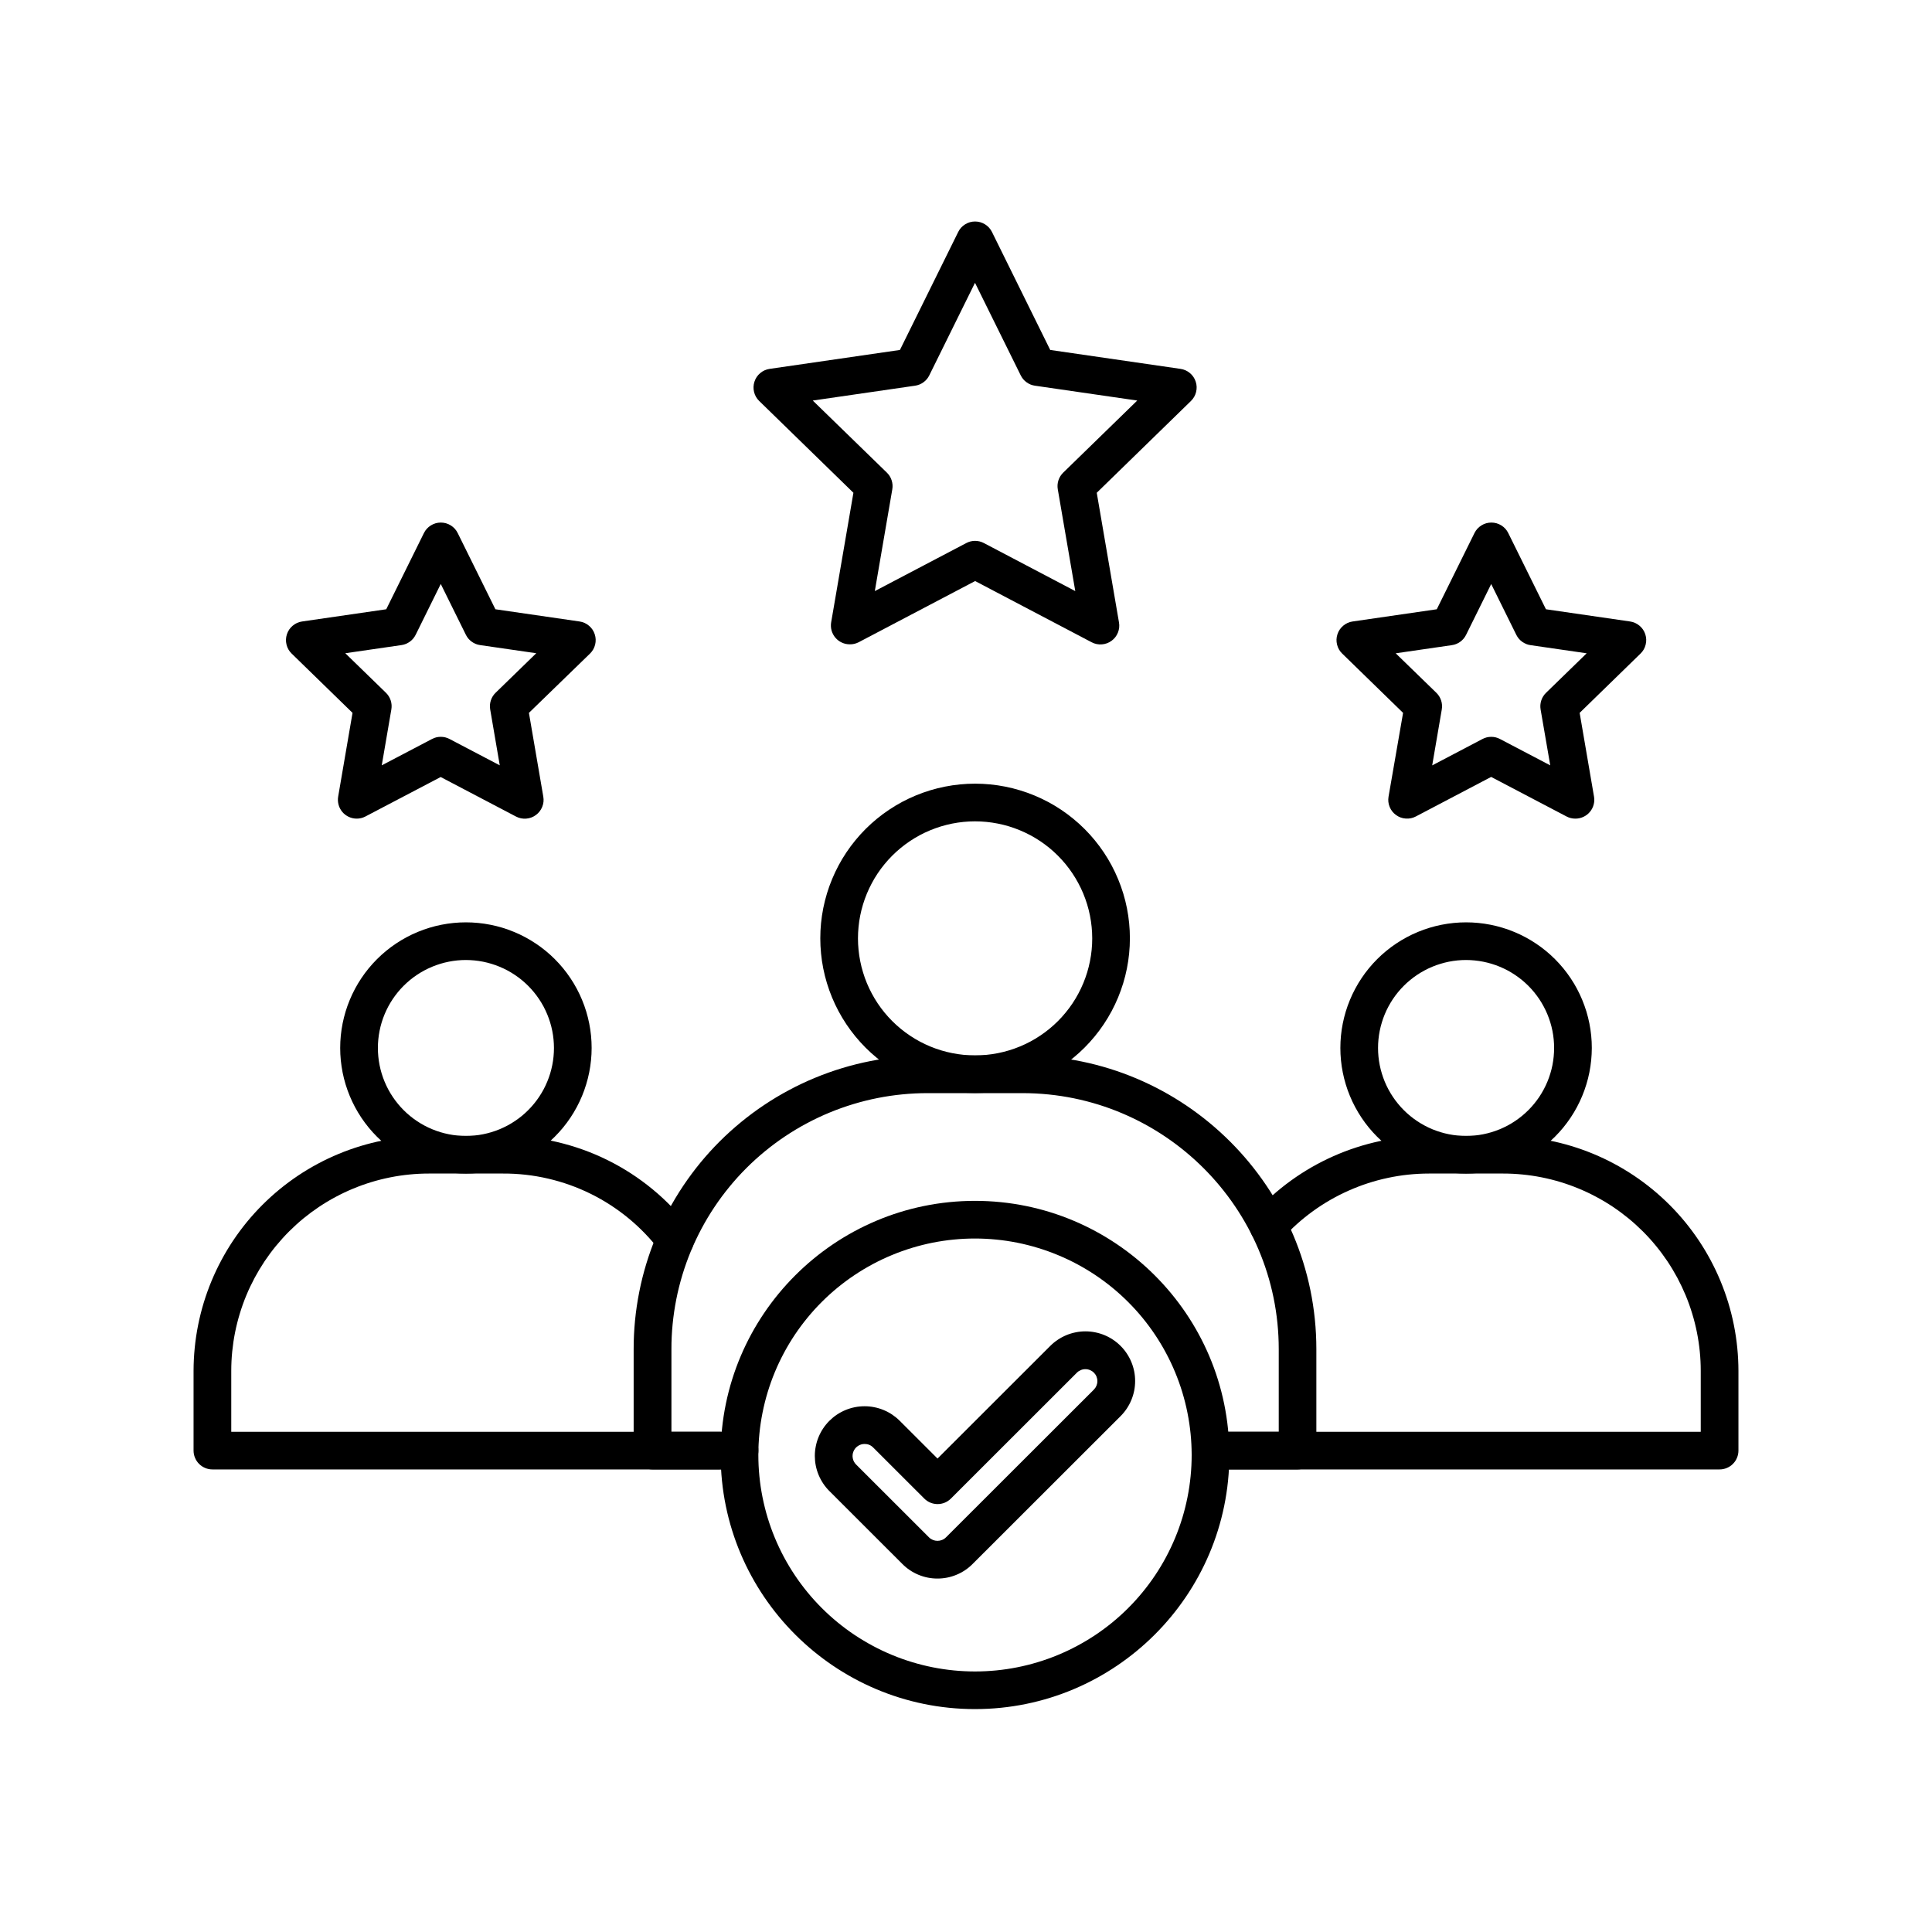
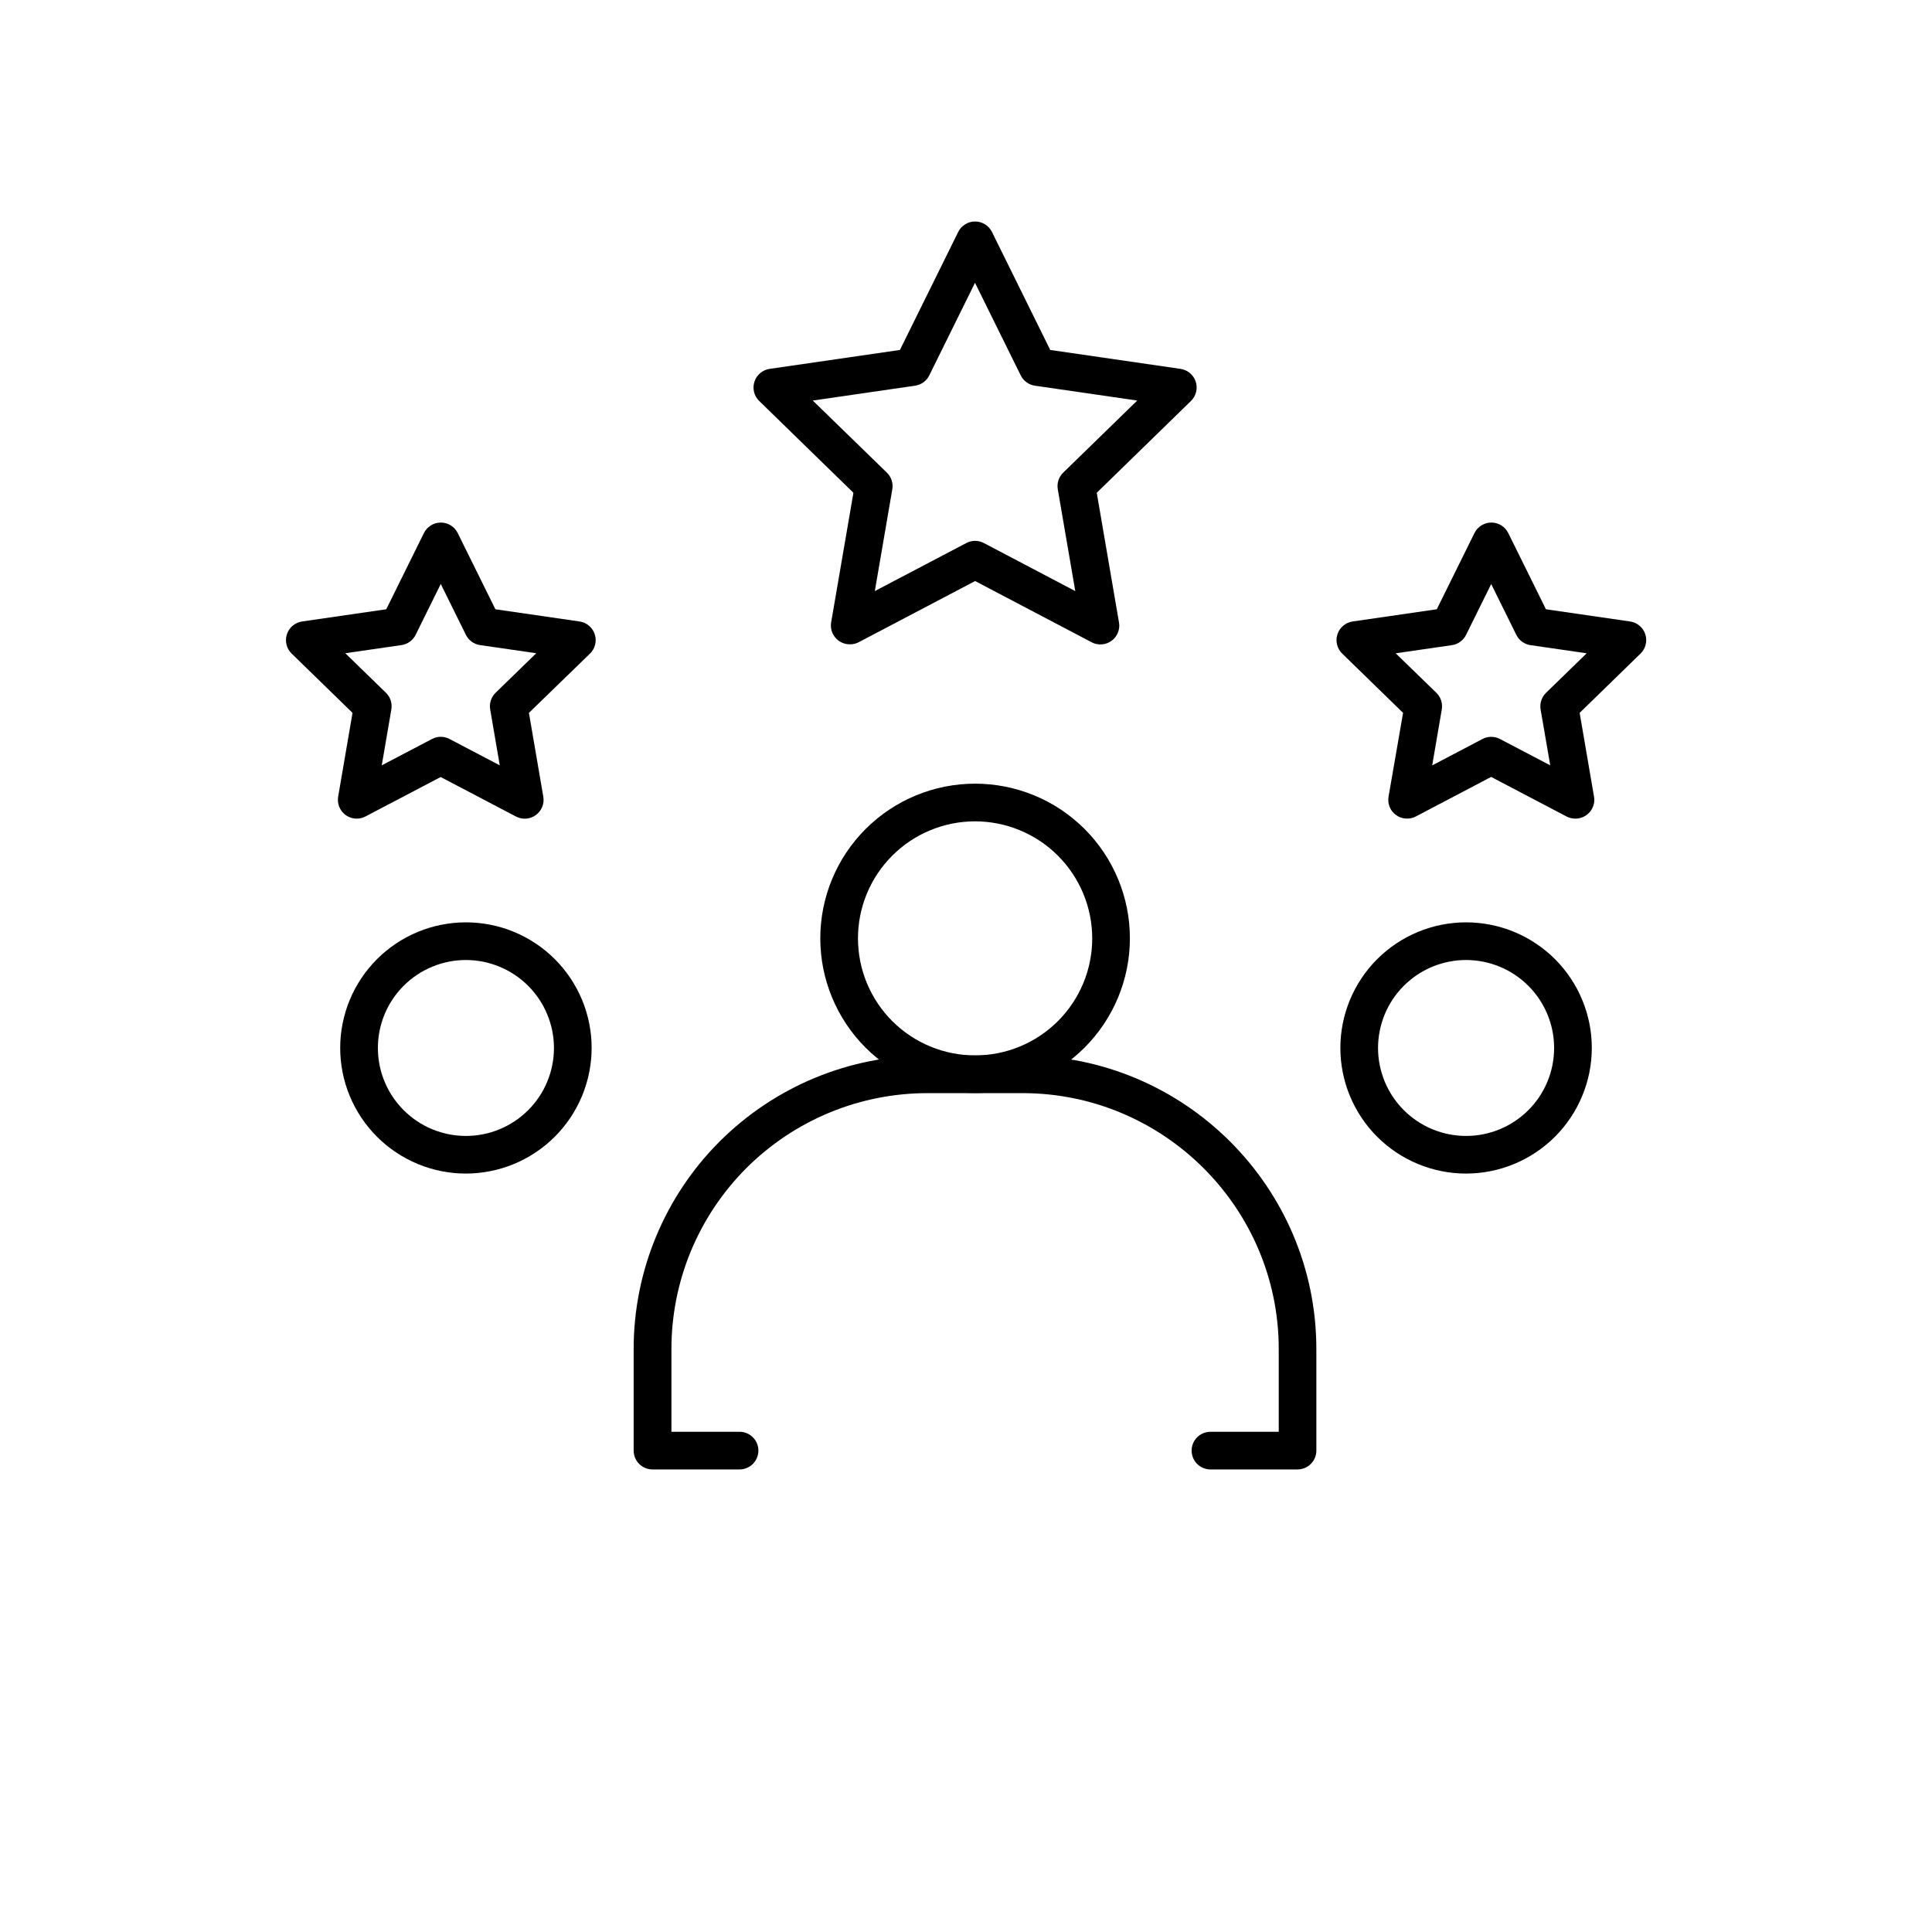
<svg xmlns="http://www.w3.org/2000/svg" width="500" zoomAndPan="magnify" viewBox="0 0 375 375" height="500" preserveAspectRatio="xMidYMid meet">
  <defs>
    <clipPath id="93ff8d59b8">
-       <path d="M 37.5 220 L 144 220 L 144 286 L 37.5 286 Z M 37.5 220 " clip-rule="nonzero" />
+       <path d="M 37.5 220 L 144 220 L 144 286 L 37.5 286 M 37.5 220 " clip-rule="nonzero" />
    </clipPath>
    <clipPath id="00255d4d4c">
      <path d="M 231 220 L 337.5 220 L 337.5 286 L 231 286 Z M 231 220 " clip-rule="nonzero" />
    </clipPath>
    <clipPath id="e7c8ae63cd">
      <path d="M 146 43 L 233 43 L 233 126 L 146 126 Z M 146 43 " clip-rule="nonzero" />
    </clipPath>
    <clipPath id="5a1454e714">
      <path d="M 139 233 L 239 233 L 239 331.75 L 139 331.75 Z M 139 233 " clip-rule="nonzero" />
    </clipPath>
  </defs>
  <g clip-path="url(#93ff8d59b8)">
-     <path fill="#000000" d="M 139.645 285.215 L 41.227 285.215 C 40.742 285.215 40.277 285.121 39.828 284.934 C 39.383 284.75 38.984 284.484 38.645 284.145 C 38.301 283.801 38.035 283.406 37.852 282.957 C 37.664 282.512 37.57 282.043 37.57 281.559 L 37.57 266.074 C 37.574 264.582 37.648 263.094 37.797 261.605 C 37.945 260.121 38.164 258.648 38.457 257.184 C 38.75 255.719 39.113 254.273 39.547 252.844 C 39.984 251.418 40.488 250.012 41.059 248.633 C 41.633 247.254 42.27 245.906 42.977 244.59 C 43.68 243.273 44.449 241.996 45.277 240.754 C 46.109 239.512 47 238.316 47.945 237.16 C 48.895 236.008 49.898 234.902 50.953 233.848 C 52.012 232.793 53.117 231.789 54.27 230.844 C 55.426 229.895 56.625 229.008 57.867 228.176 C 59.109 227.348 60.387 226.582 61.707 225.875 C 63.023 225.172 64.371 224.535 65.75 223.961 C 67.133 223.391 68.535 222.887 69.965 222.453 C 71.395 222.02 72.844 221.656 74.309 221.363 C 75.773 221.07 77.25 220.848 78.738 220.703 C 80.223 220.555 81.715 220.48 83.207 220.477 L 97.664 220.477 C 99.414 220.473 101.16 220.566 102.898 220.762 C 104.637 220.957 106.359 221.254 108.066 221.648 C 109.77 222.047 111.449 222.539 113.098 223.129 C 114.746 223.719 116.352 224.398 117.922 225.176 C 119.492 225.953 121.008 226.816 122.477 227.766 C 123.945 228.719 125.355 229.754 126.703 230.867 C 128.055 231.98 129.332 233.172 130.543 234.434 C 131.754 235.699 132.891 237.027 133.945 238.422 C 134.242 238.805 134.453 239.234 134.578 239.703 C 134.703 240.168 134.73 240.645 134.668 241.125 C 134.602 241.605 134.449 242.055 134.207 242.477 C 133.961 242.895 133.648 243.254 133.262 243.547 C 132.875 243.84 132.449 244.051 131.98 244.176 C 131.512 244.301 131.035 244.328 130.555 244.266 C 130.074 244.199 129.621 244.043 129.203 243.801 C 128.781 243.559 128.426 243.242 128.133 242.855 C 126.352 240.508 124.324 238.391 122.051 236.512 C 119.777 234.633 117.32 233.039 114.676 231.73 C 112.031 230.426 109.273 229.438 106.398 228.77 C 103.527 228.102 100.613 227.773 97.664 227.785 L 83.207 227.785 C 81.953 227.785 80.703 227.848 79.453 227.973 C 78.203 228.098 76.965 228.281 75.734 228.527 C 74.504 228.773 73.289 229.078 72.09 229.441 C 70.887 229.809 69.707 230.23 68.551 230.711 C 67.391 231.191 66.258 231.727 65.152 232.32 C 64.047 232.91 62.969 233.555 61.926 234.25 C 60.883 234.949 59.879 235.695 58.906 236.488 C 57.938 237.285 57.012 238.125 56.121 239.012 C 55.234 239.898 54.395 240.828 53.598 241.797 C 52.801 242.766 52.055 243.77 51.355 244.812 C 50.66 245.855 50.016 246.93 49.422 248.035 C 48.832 249.141 48.293 250.27 47.812 251.43 C 47.332 252.586 46.91 253.766 46.547 254.965 C 46.18 256.164 45.875 257.379 45.629 258.609 C 45.383 259.836 45.199 261.074 45.074 262.324 C 44.949 263.57 44.887 264.82 44.887 266.074 L 44.887 277.906 L 139.645 277.906 C 140.129 277.906 140.594 278 141.043 278.184 C 141.492 278.371 141.887 278.633 142.23 278.977 C 142.57 279.32 142.836 279.715 143.023 280.16 C 143.207 280.609 143.301 281.074 143.301 281.559 C 143.301 282.043 143.207 282.512 143.023 282.957 C 142.836 283.406 142.57 283.801 142.23 284.145 C 141.887 284.484 141.492 284.75 141.043 284.934 C 140.594 285.121 140.129 285.215 139.645 285.215 Z M 139.645 285.215 " fill-opacity="1" fill-rule="nonzero" />
-   </g>
+     </g>
  <path fill="#000000" d="M 90.438 227.789 C 89.637 227.789 88.84 227.75 88.047 227.672 C 87.25 227.594 86.461 227.477 85.676 227.32 C 84.895 227.164 84.117 226.973 83.355 226.738 C 82.59 226.508 81.836 226.238 81.098 225.934 C 80.359 225.629 79.641 225.289 78.934 224.91 C 78.23 224.535 77.543 224.125 76.879 223.68 C 76.215 223.238 75.574 222.762 74.957 222.258 C 74.34 221.75 73.746 221.215 73.184 220.648 C 72.617 220.086 72.082 219.492 71.574 218.875 C 71.066 218.258 70.59 217.617 70.145 216.953 C 69.703 216.293 69.293 215.605 68.914 214.902 C 68.539 214.199 68.195 213.477 67.891 212.738 C 67.586 212.004 67.316 211.25 67.082 210.488 C 66.852 209.723 66.656 208.949 66.5 208.168 C 66.348 207.383 66.23 206.594 66.148 205.801 C 66.07 205.004 66.031 204.207 66.031 203.41 C 66.031 202.609 66.07 201.816 66.148 201.02 C 66.227 200.227 66.344 199.438 66.5 198.652 C 66.656 197.871 66.852 197.098 67.082 196.332 C 67.312 195.566 67.582 194.816 67.891 194.078 C 68.195 193.34 68.535 192.621 68.914 191.914 C 69.289 191.211 69.699 190.527 70.145 189.863 C 70.586 189.199 71.062 188.559 71.57 187.941 C 72.078 187.324 72.613 186.734 73.18 186.168 C 73.742 185.605 74.336 185.066 74.953 184.562 C 75.57 184.055 76.211 183.578 76.875 183.137 C 77.539 182.691 78.227 182.281 78.93 181.906 C 79.633 181.531 80.355 181.188 81.094 180.883 C 81.832 180.578 82.586 180.309 83.348 180.078 C 84.113 179.844 84.887 179.652 85.672 179.496 C 86.457 179.34 87.246 179.223 88.043 179.145 C 88.836 179.066 89.633 179.027 90.434 179.027 C 91.23 179.027 92.031 179.066 92.824 179.145 C 93.621 179.223 94.41 179.34 95.195 179.496 C 95.977 179.648 96.75 179.844 97.516 180.074 C 98.281 180.309 99.031 180.578 99.77 180.883 C 100.512 181.188 101.23 181.527 101.938 181.906 C 102.641 182.281 103.324 182.691 103.992 183.137 C 104.656 183.578 105.297 184.055 105.914 184.559 C 106.531 185.066 107.125 185.602 107.688 186.168 C 108.254 186.73 108.789 187.324 109.297 187.941 C 109.805 188.559 110.277 189.199 110.723 189.863 C 111.168 190.527 111.578 191.211 111.953 191.914 C 112.332 192.617 112.672 193.34 112.977 194.078 C 113.285 194.816 113.555 195.566 113.785 196.328 C 114.016 197.094 114.211 197.867 114.367 198.652 C 114.523 199.434 114.641 200.223 114.719 201.016 C 114.797 201.812 114.836 202.609 114.836 203.406 C 114.836 204.207 114.797 205 114.715 205.797 C 114.637 206.59 114.52 207.379 114.363 208.16 C 114.207 208.945 114.012 209.719 113.777 210.48 C 113.547 211.246 113.277 211.996 112.973 212.73 C 112.664 213.469 112.324 214.191 111.945 214.895 C 111.57 215.598 111.16 216.281 110.715 216.945 C 110.27 217.609 109.797 218.25 109.289 218.867 C 108.781 219.48 108.246 220.074 107.68 220.637 C 107.117 221.203 106.527 221.738 105.91 222.242 C 105.289 222.75 104.648 223.227 103.984 223.668 C 103.32 224.113 102.637 224.523 101.934 224.898 C 101.23 225.277 100.508 225.617 99.77 225.922 C 99.031 226.23 98.281 226.5 97.516 226.73 C 96.754 226.965 95.98 227.156 95.195 227.312 C 94.414 227.473 93.625 227.59 92.828 227.668 C 92.035 227.746 91.238 227.789 90.438 227.789 Z M 90.438 186.336 C 89.879 186.336 89.32 186.363 88.762 186.418 C 88.207 186.473 87.652 186.555 87.105 186.664 C 86.555 186.773 86.012 186.91 85.477 187.07 C 84.941 187.234 84.414 187.422 83.898 187.637 C 83.379 187.852 82.875 188.09 82.383 188.352 C 81.887 188.617 81.406 188.902 80.941 189.215 C 80.477 189.523 80.027 189.855 79.594 190.211 C 79.164 190.566 78.75 190.941 78.352 191.336 C 77.957 191.73 77.582 192.145 77.227 192.578 C 76.871 193.012 76.539 193.457 76.227 193.922 C 75.918 194.387 75.629 194.867 75.363 195.359 C 75.102 195.855 74.863 196.359 74.648 196.875 C 74.434 197.391 74.246 197.918 74.082 198.453 C 73.918 198.988 73.785 199.531 73.676 200.078 C 73.566 200.629 73.484 201.18 73.43 201.734 C 73.375 202.293 73.348 202.852 73.348 203.41 C 73.348 203.969 73.375 204.527 73.43 205.082 C 73.484 205.641 73.566 206.191 73.676 206.742 C 73.785 207.289 73.918 207.832 74.082 208.367 C 74.242 208.902 74.434 209.426 74.648 209.945 C 74.859 210.461 75.102 210.965 75.363 211.461 C 75.629 211.953 75.914 212.43 76.227 212.895 C 76.535 213.359 76.871 213.809 77.227 214.242 C 77.578 214.676 77.957 215.09 78.352 215.484 C 78.746 215.879 79.16 216.254 79.594 216.609 C 80.027 216.965 80.477 217.297 80.941 217.605 C 81.406 217.918 81.887 218.207 82.379 218.469 C 82.871 218.73 83.379 218.973 83.895 219.184 C 84.414 219.398 84.938 219.586 85.473 219.75 C 86.012 219.91 86.551 220.047 87.102 220.156 C 87.648 220.266 88.203 220.348 88.762 220.402 C 89.316 220.457 89.875 220.484 90.434 220.484 C 90.996 220.484 91.555 220.457 92.109 220.402 C 92.668 220.348 93.219 220.266 93.77 220.156 C 94.316 220.047 94.859 219.91 95.395 219.75 C 95.934 219.586 96.457 219.398 96.977 219.184 C 97.492 218.969 97.996 218.73 98.492 218.469 C 98.984 218.203 99.465 217.918 99.93 217.605 C 100.395 217.297 100.844 216.961 101.277 216.609 C 101.711 216.254 102.125 215.879 102.52 215.48 C 102.914 215.086 103.289 214.672 103.645 214.242 C 104 213.809 104.332 213.359 104.645 212.895 C 104.953 212.43 105.242 211.949 105.508 211.457 C 105.77 210.965 106.008 210.457 106.223 209.941 C 106.438 209.426 106.625 208.898 106.789 208.363 C 106.949 207.828 107.086 207.285 107.195 206.738 C 107.305 206.191 107.387 205.637 107.441 205.082 C 107.496 204.523 107.523 203.965 107.523 203.406 C 107.523 202.848 107.492 202.289 107.438 201.734 C 107.383 201.18 107.301 200.625 107.191 200.078 C 107.082 199.531 106.945 198.988 106.781 198.453 C 106.617 197.922 106.43 197.395 106.215 196.879 C 106 196.363 105.762 195.859 105.5 195.363 C 105.234 194.871 104.945 194.395 104.637 193.93 C 104.324 193.465 103.992 193.016 103.637 192.586 C 103.281 192.152 102.906 191.738 102.512 191.344 C 102.117 190.949 101.703 190.574 101.27 190.219 C 100.84 189.863 100.391 189.531 99.926 189.223 C 99.461 188.91 98.98 188.625 98.488 188.359 C 97.992 188.098 97.488 187.855 96.973 187.645 C 96.457 187.43 95.93 187.238 95.395 187.078 C 94.859 186.914 94.316 186.777 93.77 186.668 C 93.223 186.559 92.668 186.477 92.113 186.422 C 91.555 186.367 90.996 186.34 90.438 186.336 Z M 90.438 186.336 " fill-opacity="1" fill-rule="nonzero" />
  <path fill="#000000" d="M 251.859 285.215 L 234.949 285.215 C 234.465 285.215 234 285.121 233.551 284.934 C 233.102 284.75 232.707 284.484 232.363 284.145 C 232.023 283.801 231.758 283.406 231.57 282.957 C 231.387 282.512 231.293 282.043 231.293 281.559 C 231.293 281.074 231.387 280.609 231.57 280.16 C 231.758 279.715 232.023 279.32 232.363 278.977 C 232.707 278.633 233.102 278.371 233.551 278.184 C 234 278 234.465 277.906 234.949 277.906 L 248.203 277.906 L 248.203 261.867 C 248.203 234.465 225.895 212.176 198.453 212.176 L 180.055 212.176 C 178.426 212.176 176.801 212.254 175.18 212.414 C 173.559 212.57 171.949 212.809 170.352 213.125 C 168.754 213.441 167.172 213.836 165.613 214.309 C 164.055 214.781 162.523 215.328 161.02 215.949 C 159.512 216.57 158.043 217.266 156.605 218.035 C 155.168 218.801 153.773 219.637 152.418 220.539 C 151.062 221.445 149.754 222.414 148.496 223.445 C 147.238 224.477 146.031 225.57 144.879 226.719 C 143.727 227.871 142.633 229.074 141.602 230.336 C 140.566 231.594 139.598 232.898 138.695 234.254 C 137.789 235.605 136.953 237 136.184 238.438 C 135.418 239.871 134.723 241.34 134.098 242.844 C 133.477 244.348 132.93 245.879 132.457 247.438 C 131.984 248.996 131.59 250.574 131.273 252.168 C 130.957 253.766 130.719 255.375 130.559 256.996 C 130.398 258.613 130.32 260.238 130.324 261.867 L 130.324 277.906 L 143.547 277.906 C 144.031 277.906 144.496 278 144.945 278.184 C 145.395 278.371 145.789 278.633 146.133 278.977 C 146.473 279.32 146.738 279.715 146.922 280.16 C 147.109 280.609 147.203 281.074 147.203 281.559 C 147.203 282.043 147.109 282.512 146.922 282.957 C 146.738 283.406 146.473 283.801 146.133 284.145 C 145.789 284.484 145.395 284.75 144.945 284.934 C 144.496 285.121 144.031 285.215 143.547 285.215 L 126.648 285.215 C 126.164 285.215 125.695 285.121 125.246 284.934 C 124.801 284.75 124.406 284.484 124.062 284.145 C 123.719 283.801 123.453 283.406 123.27 282.957 C 123.082 282.512 122.992 282.043 122.992 281.559 L 122.992 261.867 C 122.988 260 123.082 258.137 123.262 256.277 C 123.445 254.418 123.719 252.574 124.082 250.742 C 124.445 248.91 124.898 247.102 125.441 245.312 C 125.984 243.527 126.613 241.77 127.328 240.047 C 128.043 238.32 128.84 236.633 129.719 234.988 C 130.602 233.34 131.562 231.738 132.598 230.188 C 133.637 228.637 134.75 227.137 135.934 225.691 C 137.121 224.25 138.375 222.867 139.695 221.547 C 141.02 220.227 142.402 218.977 143.848 217.793 C 145.293 216.605 146.793 215.496 148.348 214.461 C 149.898 213.422 151.5 212.465 153.152 211.586 C 154.801 210.703 156.488 209.906 158.215 209.195 C 159.941 208.48 161.699 207.852 163.488 207.312 C 165.277 206.77 167.086 206.32 168.922 205.957 C 170.754 205.594 172.602 205.32 174.461 205.141 C 176.32 204.957 178.188 204.867 180.055 204.867 L 198.441 204.867 C 229.906 204.867 255.504 230.445 255.504 261.867 L 255.504 281.559 C 255.504 282.043 255.414 282.508 255.227 282.957 C 255.043 283.402 254.781 283.797 254.438 284.141 C 254.098 284.48 253.703 284.746 253.254 284.934 C 252.809 285.117 252.344 285.211 251.859 285.215 Z M 251.859 285.215 " fill-opacity="1" fill-rule="nonzero" />
  <path fill="#000000" d="M 189.246 212.152 C 188.266 212.152 187.281 212.105 186.305 212.008 C 185.324 211.91 184.352 211.766 183.387 211.574 C 182.422 211.383 181.469 211.141 180.527 210.855 C 179.586 210.57 178.66 210.238 177.75 209.863 C 176.844 209.484 175.953 209.066 175.086 208.602 C 174.219 208.137 173.375 207.633 172.559 207.086 C 171.742 206.539 170.953 205.953 170.191 205.328 C 169.43 204.707 168.703 204.047 168.008 203.352 C 167.312 202.652 166.652 201.926 166.027 201.164 C 165.406 200.406 164.82 199.617 164.273 198.797 C 163.727 197.98 163.223 197.137 162.758 196.27 C 162.297 195.402 161.875 194.516 161.5 193.609 C 161.125 192.699 160.793 191.773 160.508 190.832 C 160.223 189.891 159.984 188.941 159.793 187.977 C 159.602 187.012 159.457 186.039 159.363 185.062 C 159.266 184.082 159.219 183.102 159.219 182.117 C 159.219 181.137 159.266 180.156 159.363 179.176 C 159.461 178.199 159.605 177.227 159.797 176.262 C 159.992 175.297 160.23 174.348 160.516 173.406 C 160.801 172.465 161.133 171.539 161.512 170.633 C 161.887 169.723 162.309 168.836 162.773 167.969 C 163.234 167.102 163.742 166.262 164.289 165.441 C 164.836 164.625 165.422 163.836 166.047 163.078 C 166.672 162.316 167.332 161.59 168.027 160.895 C 168.723 160.199 169.453 159.543 170.211 158.918 C 170.973 158.293 171.762 157.711 172.582 157.164 C 173.398 156.617 174.242 156.113 175.109 155.648 C 175.98 155.188 176.867 154.766 177.777 154.391 C 178.688 154.016 179.609 153.684 180.555 153.398 C 181.496 153.113 182.449 152.875 183.414 152.684 C 184.379 152.492 185.352 152.348 186.328 152.254 C 187.309 152.156 188.289 152.109 189.273 152.109 C 190.258 152.109 191.242 152.16 192.219 152.254 C 193.199 152.352 194.172 152.496 195.137 152.688 C 196.102 152.879 197.055 153.117 197.996 153.406 C 198.938 153.691 199.863 154.02 200.773 154.398 C 201.68 154.773 202.57 155.195 203.438 155.656 C 204.305 156.121 205.148 156.625 205.965 157.172 C 206.785 157.719 207.574 158.305 208.332 158.93 C 209.094 159.551 209.82 160.211 210.516 160.906 C 211.215 161.602 211.875 162.332 212.496 163.09 C 213.121 163.852 213.707 164.641 214.254 165.457 C 214.801 166.273 215.305 167.117 215.77 167.984 C 216.23 168.852 216.652 169.738 217.027 170.648 C 217.406 171.555 217.734 172.48 218.023 173.422 C 218.309 174.363 218.547 175.316 218.738 176.277 C 218.93 177.242 219.074 178.215 219.168 179.191 C 219.266 180.172 219.312 181.152 219.312 182.137 C 219.312 183.117 219.262 184.102 219.164 185.078 C 219.07 186.059 218.922 187.027 218.73 187.992 C 218.539 188.957 218.297 189.91 218.012 190.848 C 217.723 191.789 217.391 192.715 217.016 193.621 C 216.637 194.531 216.219 195.418 215.754 196.285 C 215.289 197.152 214.781 197.992 214.234 198.812 C 213.688 199.629 213.102 200.418 212.477 201.176 C 211.852 201.938 211.191 202.664 210.496 203.359 C 209.801 204.055 209.07 204.715 208.309 205.336 C 207.551 205.961 206.762 206.547 205.941 207.09 C 205.125 207.637 204.281 208.141 203.41 208.605 C 202.543 209.07 201.656 209.488 200.746 209.867 C 199.836 210.242 198.91 210.574 197.969 210.859 C 197.027 211.145 196.074 211.383 195.109 211.574 C 194.145 211.766 193.172 211.91 192.191 212.008 C 191.215 212.105 190.23 212.152 189.246 212.152 Z M 189.246 159.422 C 188.504 159.422 187.762 159.457 187.02 159.531 C 186.277 159.605 185.543 159.715 184.812 159.859 C 184.082 160.008 183.363 160.188 182.652 160.402 C 181.938 160.621 181.238 160.871 180.551 161.156 C 179.863 161.441 179.191 161.758 178.535 162.109 C 177.879 162.461 177.242 162.844 176.621 163.258 C 176.004 163.672 175.406 164.113 174.832 164.586 C 174.258 165.059 173.707 165.559 173.18 166.086 C 172.652 166.609 172.156 167.16 171.684 167.738 C 171.211 168.312 170.77 168.91 170.355 169.527 C 169.941 170.148 169.559 170.785 169.211 171.441 C 168.859 172.098 168.543 172.77 168.258 173.457 C 167.973 174.145 167.723 174.844 167.508 175.555 C 167.293 176.266 167.109 176.988 166.965 177.719 C 166.82 178.445 166.711 179.18 166.641 179.922 C 166.566 180.66 166.531 181.402 166.531 182.148 C 166.531 182.891 166.57 183.633 166.645 184.375 C 166.715 185.113 166.824 185.848 166.973 186.578 C 167.117 187.309 167.297 188.027 167.516 188.738 C 167.73 189.453 167.98 190.152 168.266 190.84 C 168.551 191.523 168.871 192.195 169.223 192.852 C 169.574 193.508 169.953 194.145 170.367 194.762 C 170.781 195.383 171.227 195.977 171.699 196.555 C 172.172 197.129 172.672 197.68 173.195 198.203 C 173.723 198.73 174.273 199.227 174.852 199.699 C 175.426 200.172 176.023 200.613 176.645 201.027 C 177.262 201.441 177.898 201.82 178.555 202.172 C 179.215 202.523 179.887 202.84 180.574 203.125 C 181.262 203.41 181.961 203.66 182.672 203.875 C 183.387 204.09 184.109 204.27 184.836 204.414 C 185.566 204.559 186.305 204.668 187.043 204.742 C 187.785 204.816 188.527 204.852 189.273 204.852 C 190.016 204.852 190.758 204.812 191.5 204.742 C 192.242 204.668 192.977 204.559 193.707 204.414 C 194.438 204.27 195.156 204.086 195.871 203.871 C 196.582 203.656 197.281 203.406 197.969 203.121 C 198.66 202.836 199.332 202.516 199.988 202.168 C 200.645 201.816 201.281 201.434 201.898 201.02 C 202.52 200.605 203.117 200.164 203.691 199.691 C 204.266 199.219 204.816 198.723 205.344 198.195 C 205.871 197.668 206.371 197.117 206.84 196.543 C 207.312 195.969 207.758 195.371 208.172 194.754 C 208.582 194.137 208.965 193.496 209.316 192.84 C 209.668 192.188 209.984 191.516 210.27 190.828 C 210.555 190.141 210.805 189.441 211.023 188.727 C 211.238 188.016 211.418 187.297 211.562 186.566 C 211.711 185.836 211.816 185.102 211.891 184.363 C 211.965 183.621 212 182.879 212 182.137 C 212 181.391 211.961 180.648 211.887 179.91 C 211.816 179.168 211.703 178.434 211.559 177.703 C 211.414 176.973 211.23 176.254 211.016 175.543 C 210.797 174.828 210.547 174.129 210.262 173.441 C 209.977 172.754 209.656 172.082 209.305 171.43 C 208.953 170.773 208.57 170.133 208.156 169.516 C 207.742 168.898 207.301 168.301 206.828 167.727 C 206.355 167.152 205.855 166.602 205.328 166.074 C 204.801 165.551 204.25 165.051 203.676 164.578 C 203.098 164.105 202.5 163.664 201.883 163.25 C 201.262 162.836 200.625 162.457 199.969 162.105 C 199.309 161.754 198.637 161.438 197.949 161.152 C 197.262 160.867 196.562 160.617 195.848 160.398 C 195.137 160.184 194.414 160.004 193.684 159.859 C 192.953 159.715 192.219 159.605 191.477 159.531 C 190.734 159.457 189.992 159.422 189.246 159.422 Z M 189.246 159.422 " fill-opacity="1" fill-rule="nonzero" />
  <g clip-path="url(#00255d4d4c)">
-     <path fill="#000000" d="M 333.773 285.215 L 235.355 285.215 C 234.871 285.215 234.406 285.121 233.957 284.934 C 233.508 284.75 233.113 284.484 232.77 284.145 C 232.43 283.801 232.164 283.406 231.977 282.957 C 231.793 282.512 231.699 282.043 231.699 281.559 C 231.699 281.074 231.793 280.609 231.977 280.16 C 232.164 279.715 232.43 279.32 232.77 278.977 C 233.113 278.633 233.508 278.371 233.957 278.184 C 234.406 278 234.871 277.906 235.355 277.906 L 330.113 277.906 L 330.113 266.074 C 330.113 264.82 330.051 263.57 329.926 262.324 C 329.801 261.074 329.617 259.836 329.371 258.609 C 329.125 257.379 328.82 256.164 328.453 254.965 C 328.09 253.766 327.668 252.586 327.188 251.43 C 326.703 250.27 326.168 249.141 325.578 248.035 C 324.984 246.93 324.34 245.855 323.645 244.812 C 322.945 243.77 322.199 242.766 321.402 241.797 C 320.605 240.828 319.766 239.898 318.879 239.012 C 317.988 238.125 317.062 237.285 316.09 236.488 C 315.121 235.695 314.117 234.949 313.074 234.25 C 312.031 233.555 310.953 232.91 309.848 232.32 C 308.742 231.727 307.609 231.191 306.449 230.711 C 305.293 230.23 304.113 229.809 302.91 229.441 C 301.711 229.078 300.496 228.773 299.266 228.527 C 298.035 228.281 296.797 228.098 295.547 227.973 C 294.297 227.848 293.047 227.785 291.793 227.785 L 277.344 227.785 C 274.664 227.789 272.016 228.066 269.395 228.625 C 266.773 229.18 264.238 230.004 261.793 231.09 C 259.344 232.176 257.031 233.504 254.863 235.07 C 252.691 236.641 250.707 238.418 248.91 240.402 C 248.582 240.758 248.199 241.043 247.762 241.25 C 247.324 241.457 246.863 241.57 246.379 241.598 C 245.895 241.621 245.426 241.551 244.969 241.387 C 244.512 241.227 244.105 240.98 243.746 240.656 C 243.387 240.332 243.102 239.949 242.895 239.512 C 242.688 239.074 242.57 238.613 242.547 238.129 C 242.523 237.648 242.59 237.176 242.754 236.723 C 242.918 236.266 243.16 235.855 243.484 235.496 C 245.629 233.137 247.992 231.02 250.574 229.152 C 253.16 227.285 255.91 225.703 258.824 224.41 C 261.742 223.117 264.758 222.141 267.879 221.477 C 271 220.812 274.152 220.48 277.344 220.477 L 291.793 220.477 C 293.285 220.48 294.777 220.555 296.262 220.703 C 297.75 220.848 299.227 221.07 300.691 221.363 C 302.156 221.656 303.605 222.02 305.035 222.453 C 306.465 222.887 307.867 223.391 309.25 223.961 C 310.629 224.535 311.977 225.172 313.293 225.875 C 314.613 226.582 315.891 227.348 317.133 228.176 C 318.375 229.008 319.574 229.895 320.73 230.844 C 321.883 231.789 322.988 232.793 324.047 233.848 C 325.102 234.902 326.105 236.008 327.055 237.16 C 328 238.316 328.891 239.512 329.723 240.754 C 330.551 241.996 331.32 243.273 332.023 244.59 C 332.73 245.906 333.367 247.254 333.941 248.633 C 334.512 250.012 335.016 251.418 335.453 252.844 C 335.887 254.273 336.25 255.719 336.543 257.184 C 336.836 258.648 337.055 260.121 337.203 261.605 C 337.352 263.094 337.426 264.582 337.43 266.074 L 337.43 281.559 C 337.43 282.043 337.336 282.512 337.148 282.957 C 336.965 283.406 336.699 283.801 336.355 284.145 C 336.016 284.484 335.617 284.75 335.172 284.934 C 334.723 285.121 334.258 285.215 333.773 285.215 Z M 333.773 285.215 " fill-opacity="1" fill-rule="nonzero" />
-   </g>
+     </g>
  <path fill="#000000" d="M 284.566 227.789 C 283.766 227.789 282.969 227.75 282.176 227.672 C 281.379 227.594 280.59 227.477 279.805 227.32 C 279.02 227.164 278.246 226.969 277.48 226.738 C 276.719 226.508 275.965 226.238 275.227 225.934 C 274.488 225.625 273.77 225.285 273.062 224.91 C 272.359 224.531 271.672 224.121 271.008 223.68 C 270.344 223.234 269.703 222.762 269.086 222.254 C 268.469 221.746 267.875 221.211 267.312 220.648 C 266.746 220.082 266.211 219.492 265.703 218.875 C 265.195 218.258 264.719 217.617 264.277 216.953 C 263.832 216.289 263.422 215.605 263.047 214.902 C 262.668 214.195 262.328 213.477 262.023 212.738 C 261.715 212 261.445 211.25 261.215 210.484 C 260.984 209.719 260.789 208.945 260.633 208.164 C 260.477 207.379 260.359 206.59 260.281 205.797 C 260.203 205.004 260.164 204.207 260.164 203.406 C 260.164 202.609 260.203 201.812 260.281 201.016 C 260.359 200.223 260.477 199.434 260.633 198.652 C 260.789 197.867 260.984 197.094 261.215 196.328 C 261.445 195.566 261.715 194.816 262.023 194.078 C 262.328 193.34 262.668 192.617 263.047 191.914 C 263.422 191.211 263.832 190.527 264.277 189.863 C 264.719 189.199 265.195 188.559 265.703 187.941 C 266.211 187.324 266.746 186.73 267.312 186.168 C 267.875 185.602 268.469 185.066 269.086 184.562 C 269.703 184.055 270.344 183.578 271.008 183.137 C 271.672 182.691 272.359 182.281 273.062 181.906 C 273.77 181.527 274.488 181.188 275.227 180.883 C 275.965 180.578 276.719 180.309 277.48 180.078 C 278.246 179.844 279.02 179.652 279.805 179.496 C 280.59 179.34 281.379 179.223 282.176 179.145 C 282.969 179.066 283.766 179.027 284.566 179.027 C 285.363 179.027 286.164 179.066 286.957 179.145 C 287.754 179.223 288.543 179.34 289.328 179.496 C 290.109 179.652 290.883 179.844 291.648 180.078 C 292.414 180.309 293.164 180.578 293.902 180.883 C 294.641 181.188 295.363 181.527 296.07 181.906 C 296.773 182.281 297.457 182.691 298.121 183.137 C 298.789 183.578 299.43 184.055 300.047 184.562 C 300.664 185.066 301.254 185.602 301.82 186.168 C 302.387 186.73 302.922 187.324 303.43 187.941 C 303.938 188.559 304.41 189.199 304.855 189.863 C 305.301 190.527 305.711 191.211 306.086 191.914 C 306.465 192.617 306.805 193.34 307.109 194.078 C 307.414 194.816 307.684 195.566 307.918 196.328 C 308.148 197.094 308.344 197.867 308.5 198.652 C 308.656 199.434 308.773 200.223 308.852 201.02 C 308.93 201.812 308.969 202.609 308.969 203.406 C 308.965 204.207 308.926 205 308.848 205.797 C 308.77 206.59 308.652 207.379 308.496 208.16 C 308.34 208.945 308.145 209.719 307.91 210.48 C 307.68 211.246 307.41 211.996 307.102 212.734 C 306.797 213.473 306.457 214.191 306.078 214.895 C 305.703 215.598 305.293 216.281 304.848 216.945 C 304.402 217.609 303.926 218.25 303.422 218.867 C 302.914 219.484 302.379 220.074 301.812 220.641 C 301.246 221.203 300.656 221.738 300.039 222.246 C 299.422 222.754 298.781 223.227 298.117 223.672 C 297.453 224.113 296.77 224.523 296.062 224.902 C 295.359 225.277 294.637 225.621 293.898 225.926 C 293.16 226.23 292.41 226.5 291.645 226.734 C 290.883 226.965 290.109 227.16 289.324 227.316 C 288.543 227.473 287.75 227.59 286.957 227.668 C 286.16 227.746 285.363 227.789 284.566 227.789 Z M 284.566 186.336 C 284.008 186.336 283.449 186.363 282.891 186.418 C 282.332 186.473 281.781 186.555 281.23 186.664 C 280.684 186.773 280.141 186.91 279.605 187.074 C 279.07 187.234 278.543 187.422 278.027 187.637 C 277.508 187.852 277.004 188.09 276.512 188.355 C 276.016 188.617 275.539 188.906 275.07 189.215 C 274.605 189.527 274.156 189.859 273.727 190.215 C 273.293 190.566 272.879 190.941 272.48 191.34 C 272.086 191.734 271.711 192.148 271.355 192.582 C 271 193.012 270.668 193.461 270.355 193.926 C 270.047 194.391 269.758 194.871 269.496 195.363 C 269.23 195.855 268.992 196.363 268.777 196.879 C 268.562 197.395 268.375 197.922 268.215 198.457 C 268.051 198.992 267.914 199.531 267.805 200.082 C 267.695 200.629 267.613 201.184 267.559 201.738 C 267.504 202.297 267.477 202.852 267.477 203.414 C 267.477 203.973 267.504 204.527 267.559 205.086 C 267.613 205.641 267.695 206.195 267.805 206.742 C 267.914 207.293 268.051 207.832 268.215 208.367 C 268.375 208.902 268.566 209.43 268.777 209.945 C 268.992 210.461 269.23 210.969 269.496 211.461 C 269.762 211.953 270.047 212.434 270.359 212.898 C 270.668 213.363 271.004 213.812 271.359 214.242 C 271.711 214.676 272.09 215.09 272.484 215.484 C 272.879 215.879 273.293 216.254 273.727 216.609 C 274.16 216.965 274.609 217.297 275.074 217.609 C 275.539 217.918 276.02 218.207 276.512 218.469 C 277.008 218.734 277.512 218.973 278.027 219.188 C 278.547 219.398 279.07 219.586 279.609 219.75 C 280.145 219.914 280.684 220.047 281.234 220.156 C 281.785 220.266 282.336 220.348 282.895 220.402 C 283.449 220.457 284.008 220.484 284.566 220.484 C 285.129 220.484 285.688 220.457 286.242 220.402 C 286.801 220.348 287.352 220.266 287.902 220.156 C 288.449 220.047 288.992 219.91 289.527 219.75 C 290.062 219.586 290.59 219.398 291.109 219.184 C 291.625 218.969 292.129 218.73 292.625 218.469 C 293.117 218.203 293.598 217.918 294.062 217.605 C 294.527 217.293 294.977 216.961 295.41 216.605 C 295.84 216.254 296.254 215.879 296.652 215.48 C 297.047 215.086 297.422 214.672 297.777 214.238 C 298.133 213.809 298.465 213.359 298.777 212.895 C 299.086 212.43 299.375 211.949 299.637 211.457 C 299.902 210.965 300.141 210.457 300.355 209.941 C 300.57 209.426 300.758 208.898 300.918 208.363 C 301.082 207.828 301.219 207.285 301.328 206.738 C 301.434 206.191 301.516 205.637 301.57 205.082 C 301.625 204.523 301.652 203.965 301.652 203.406 C 301.652 202.848 301.625 202.289 301.57 201.734 C 301.516 201.18 301.434 200.625 301.324 200.078 C 301.215 199.531 301.078 198.988 300.914 198.453 C 300.75 197.918 300.562 197.395 300.348 196.875 C 300.133 196.359 299.895 195.855 299.629 195.363 C 299.367 194.871 299.078 194.391 298.77 193.926 C 298.457 193.461 298.125 193.016 297.77 192.582 C 297.414 192.148 297.039 191.734 296.645 191.34 C 296.246 190.945 295.832 190.57 295.402 190.215 C 294.969 189.863 294.52 189.527 294.055 189.219 C 293.59 188.906 293.109 188.621 292.617 188.355 C 292.125 188.094 291.617 187.855 291.102 187.641 C 290.586 187.426 290.059 187.238 289.523 187.074 C 288.988 186.914 288.445 186.777 287.898 186.668 C 287.348 186.559 286.797 186.477 286.238 186.422 C 285.684 186.367 285.125 186.336 284.566 186.336 Z M 284.566 186.336 " fill-opacity="1" fill-rule="nonzero" />
  <g clip-path="url(#e7c8ae63cd)">
    <path fill="#000000" d="M 164.93 125.062 C 164.664 125.062 164.402 125.031 164.141 124.977 C 163.883 124.918 163.629 124.832 163.391 124.719 C 163.148 124.609 162.922 124.473 162.711 124.309 C 162.5 124.148 162.309 123.965 162.137 123.762 C 161.965 123.559 161.816 123.34 161.695 123.105 C 161.57 122.867 161.473 122.621 161.402 122.367 C 161.332 122.109 161.293 121.848 161.281 121.582 C 161.266 121.316 161.285 121.051 161.328 120.789 L 165.648 95.648 L 147.363 77.832 C 146.863 77.344 146.531 76.766 146.363 76.09 C 146.199 75.414 146.223 74.746 146.438 74.086 C 146.652 73.422 147.023 72.867 147.559 72.418 C 148.09 71.973 148.699 71.699 149.391 71.598 L 174.676 67.926 L 185.984 45.031 C 186.289 44.406 186.738 43.91 187.332 43.543 C 187.922 43.176 188.566 42.992 189.262 42.992 C 189.957 42.992 190.602 43.176 191.195 43.543 C 191.785 43.91 192.234 44.406 192.543 45.031 L 203.848 67.926 L 229.137 71.598 C 229.824 71.699 230.438 71.973 230.969 72.418 C 231.5 72.867 231.875 73.422 232.09 74.086 C 232.305 74.746 232.328 75.414 232.16 76.09 C 231.992 76.766 231.66 77.344 231.16 77.832 L 212.879 95.648 L 217.195 120.809 C 217.316 121.496 217.242 122.16 216.98 122.805 C 216.719 123.449 216.309 123.977 215.742 124.387 C 215.18 124.793 214.551 125.023 213.855 125.074 C 213.164 125.125 212.508 124.988 211.891 124.664 L 189.273 112.781 L 166.656 124.664 C 166.113 124.941 165.539 125.074 164.93 125.062 Z M 157.758 77.746 L 172.141 91.738 C 172.574 92.16 172.883 92.656 173.066 93.227 C 173.254 93.797 173.297 94.383 173.195 94.973 L 169.801 114.73 L 187.562 105.402 C 188.094 105.121 188.66 104.98 189.262 104.98 C 189.863 104.98 190.43 105.121 190.965 105.402 L 208.711 114.73 L 205.316 94.973 C 205.215 94.383 205.258 93.797 205.441 93.227 C 205.629 92.656 205.938 92.16 206.367 91.738 L 220.738 77.746 L 200.879 74.863 C 200.285 74.777 199.742 74.559 199.258 74.203 C 198.77 73.852 198.395 73.406 198.125 72.863 L 189.246 54.891 L 180.371 72.863 C 180.102 73.406 179.727 73.852 179.238 74.203 C 178.754 74.559 178.211 74.777 177.617 74.863 Z M 157.758 77.746 " fill-opacity="1" fill-rule="nonzero" />
  </g>
  <path fill="#000000" d="M 69.242 158.895 C 68.977 158.895 68.715 158.867 68.453 158.809 C 68.195 158.75 67.941 158.668 67.699 158.555 C 67.461 158.441 67.234 158.305 67.02 158.145 C 66.809 157.984 66.617 157.801 66.445 157.598 C 66.273 157.395 66.129 157.172 66.004 156.938 C 65.879 156.703 65.781 156.457 65.715 156.199 C 65.645 155.941 65.602 155.68 65.59 155.414 C 65.578 155.148 65.594 154.887 65.637 154.625 L 68.426 138.367 L 56.609 126.859 C 56.109 126.375 55.777 125.793 55.613 125.117 C 55.445 124.441 55.473 123.777 55.688 123.113 C 55.902 122.453 56.277 121.898 56.809 121.453 C 57.34 121.004 57.949 120.73 58.637 120.629 L 74.969 118.258 L 82.281 103.469 C 82.59 102.844 83.039 102.348 83.633 101.98 C 84.223 101.613 84.867 101.43 85.562 101.43 C 86.258 101.43 86.902 101.613 87.496 101.98 C 88.086 102.348 88.535 102.844 88.844 103.469 L 96.156 118.258 L 112.492 120.629 C 113.18 120.73 113.789 121.004 114.32 121.453 C 114.852 121.902 115.227 122.453 115.441 123.117 C 115.656 123.777 115.68 124.445 115.516 125.117 C 115.348 125.793 115.016 126.375 114.52 126.859 L 102.664 138.367 L 105.453 154.625 C 105.574 155.309 105.504 155.973 105.242 156.617 C 104.98 157.262 104.57 157.789 104.012 158.199 C 103.449 158.609 102.82 158.844 102.129 158.895 C 101.434 158.949 100.777 158.812 100.16 158.492 L 85.535 150.82 L 70.906 158.492 C 70.383 158.762 69.828 158.895 69.242 158.895 Z M 67.02 126.793 L 74.91 134.465 C 75.34 134.887 75.648 135.383 75.836 135.953 C 76.02 136.523 76.062 137.105 75.961 137.699 L 74.098 148.551 L 83.852 143.438 C 84.383 143.156 84.949 143.016 85.551 143.016 C 86.152 143.016 86.719 143.156 87.254 143.438 L 97.004 148.551 L 95.145 137.699 C 95.043 137.105 95.086 136.523 95.27 135.953 C 95.457 135.383 95.762 134.887 96.195 134.465 L 104.086 126.793 L 93.18 125.211 C 92.586 125.125 92.043 124.906 91.559 124.551 C 91.07 124.199 90.691 123.754 90.426 123.211 L 85.551 113.348 L 80.68 123.211 C 80.41 123.754 80.035 124.199 79.547 124.551 C 79.062 124.906 78.52 125.125 77.926 125.211 Z M 67.02 126.793 " fill-opacity="1" fill-rule="nonzero" />
  <path fill="#000000" d="M 305.758 158.895 C 305.156 158.895 304.59 158.754 304.055 158.473 L 289.43 150.801 L 274.82 158.473 C 274.203 158.797 273.551 158.934 272.855 158.883 C 272.16 158.836 271.531 158.605 270.969 158.195 C 270.406 157.789 269.992 157.262 269.73 156.617 C 269.469 155.973 269.398 155.309 269.516 154.625 L 272.336 138.367 L 260.52 126.859 C 260.02 126.375 259.688 125.793 259.523 125.117 C 259.355 124.445 259.379 123.777 259.594 123.117 C 259.809 122.453 260.184 121.902 260.715 121.453 C 261.246 121.004 261.855 120.73 262.543 120.629 L 278.879 118.258 L 286.191 103.469 C 286.5 102.844 286.949 102.348 287.543 101.98 C 288.133 101.613 288.777 101.43 289.473 101.43 C 290.168 101.43 290.812 101.613 291.406 101.98 C 291.996 102.348 292.445 102.844 292.754 103.469 L 300.066 118.258 L 316.398 120.629 C 317.086 120.73 317.695 121.004 318.23 121.453 C 318.762 121.898 319.133 122.453 319.352 123.113 C 319.566 123.777 319.59 124.441 319.422 125.117 C 319.258 125.793 318.926 126.375 318.426 126.859 L 306.609 138.367 L 309.398 154.625 C 309.445 154.887 309.461 155.148 309.449 155.414 C 309.434 155.68 309.395 155.941 309.324 156.199 C 309.254 156.457 309.156 156.703 309.035 156.938 C 308.91 157.172 308.762 157.395 308.59 157.598 C 308.418 157.801 308.227 157.984 308.016 158.145 C 307.805 158.305 307.578 158.441 307.336 158.555 C 307.094 158.668 306.844 158.75 306.582 158.809 C 306.324 158.867 306.059 158.895 305.793 158.895 Z M 289.449 143.02 C 290.051 143.02 290.617 143.16 291.148 143.441 L 300.902 148.555 L 299.031 137.711 C 298.93 137.117 298.973 136.535 299.156 135.965 C 299.344 135.395 299.652 134.898 300.082 134.477 L 307.973 126.805 L 297.07 125.223 C 296.473 125.137 295.93 124.918 295.445 124.562 C 294.957 124.211 294.582 123.762 294.316 123.223 L 289.441 113.359 L 284.566 123.223 C 284.301 123.762 283.922 124.211 283.438 124.562 C 282.949 124.918 282.406 125.137 281.812 125.223 L 270.906 126.805 L 278.801 134.477 C 279.23 134.898 279.539 135.395 279.723 135.965 C 279.91 136.535 279.949 137.117 279.848 137.711 L 277.988 148.562 L 287.738 143.445 C 288.273 143.16 288.844 143.02 289.449 143.02 Z M 289.449 143.02 " fill-opacity="1" fill-rule="nonzero" />
  <g clip-path="url(#5a1454e714)">
-     <path fill="#000000" d="M 189.246 331.734 C 162.027 331.734 139.883 309.609 139.883 282.41 C 139.883 255.211 162.027 233.086 189.246 233.086 C 216.469 233.086 238.613 255.211 238.613 282.41 C 238.613 309.609 216.469 331.734 189.246 331.734 Z M 189.246 240.395 C 187.871 240.395 186.496 240.461 185.125 240.598 C 183.754 240.73 182.395 240.934 181.043 241.199 C 179.691 241.469 178.359 241.805 177.039 242.203 C 175.723 242.602 174.426 243.066 173.156 243.594 C 171.883 244.117 170.641 244.707 169.426 245.355 C 168.211 246.004 167.031 246.711 165.883 247.477 C 164.738 248.238 163.633 249.059 162.57 249.93 C 161.504 250.805 160.484 251.727 159.512 252.699 C 158.539 253.672 157.613 254.691 156.742 255.754 C 155.867 256.82 155.047 257.922 154.281 259.066 C 153.516 260.211 152.809 261.391 152.16 262.605 C 151.512 263.816 150.922 265.059 150.395 266.332 C 149.867 267.602 149.406 268.898 149.004 270.215 C 148.605 271.531 148.273 272.863 148.004 274.215 C 147.734 275.562 147.531 276.922 147.398 278.293 C 147.262 279.66 147.195 281.035 147.195 282.41 C 147.195 283.785 147.262 285.16 147.398 286.527 C 147.531 287.898 147.734 289.258 148.004 290.609 C 148.273 291.957 148.605 293.289 149.004 294.609 C 149.406 295.926 149.867 297.219 150.395 298.488 C 150.922 299.762 151.512 301.004 152.16 302.219 C 152.809 303.43 153.516 304.609 154.281 305.754 C 155.047 306.898 155.867 308.004 156.742 309.066 C 157.613 310.129 158.539 311.148 159.512 312.121 C 160.484 313.094 161.504 314.016 162.57 314.891 C 163.633 315.762 164.738 316.582 165.883 317.348 C 167.031 318.109 168.211 318.816 169.426 319.465 C 170.641 320.117 171.883 320.703 173.156 321.23 C 174.426 321.758 175.723 322.219 177.039 322.617 C 178.359 323.02 179.691 323.352 181.043 323.621 C 182.395 323.891 183.754 324.09 185.125 324.227 C 186.496 324.359 187.871 324.43 189.246 324.43 C 190.625 324.43 192 324.359 193.371 324.227 C 194.742 324.09 196.102 323.891 197.453 323.621 C 198.805 323.352 200.137 323.02 201.457 322.617 C 202.773 322.219 204.07 321.758 205.34 321.23 C 206.613 320.703 207.855 320.117 209.07 319.465 C 210.285 318.816 211.465 318.109 212.613 317.348 C 213.758 316.582 214.863 315.762 215.926 314.891 C 216.992 314.016 218.012 313.094 218.984 312.121 C 219.957 311.148 220.883 310.129 221.754 309.066 C 222.629 308.004 223.449 306.898 224.215 305.754 C 224.98 304.609 225.688 303.43 226.336 302.219 C 226.984 301.004 227.574 299.762 228.102 298.488 C 228.629 297.219 229.09 295.926 229.492 294.609 C 229.891 293.289 230.223 291.957 230.492 290.609 C 230.762 289.258 230.965 287.898 231.098 286.527 C 231.234 285.16 231.301 283.785 231.301 282.41 C 231.301 281.035 231.23 279.664 231.094 278.293 C 230.957 276.926 230.754 275.566 230.484 274.219 C 230.215 272.867 229.879 271.535 229.48 270.219 C 229.078 268.902 228.613 267.609 228.086 266.34 C 227.559 265.066 226.973 263.828 226.32 262.613 C 225.672 261.398 224.965 260.223 224.199 259.078 C 223.434 257.934 222.613 256.832 221.742 255.77 C 220.867 254.703 219.945 253.688 218.969 252.715 C 217.996 251.742 216.977 250.816 215.914 249.945 C 214.848 249.074 213.746 248.254 212.602 247.488 C 211.457 246.727 210.277 246.02 209.062 245.367 C 207.848 244.719 206.605 244.133 205.332 243.605 C 204.062 243.078 202.766 242.613 201.449 242.215 C 200.133 241.812 198.801 241.477 197.449 241.207 C 196.098 240.938 194.738 240.734 193.367 240.602 C 192 240.465 190.625 240.395 189.246 240.395 Z M 189.246 240.395 " fill-opacity="1" fill-rule="nonzero" />
-   </g>
-   <path fill="#000000" d="M 181.973 306.395 C 180.695 306.398 179.461 306.156 178.277 305.664 C 177.098 305.176 176.055 304.477 175.152 303.57 L 160.992 289.422 C 160.543 288.977 160.141 288.488 159.789 287.961 C 159.438 287.434 159.141 286.879 158.895 286.293 C 158.652 285.711 158.469 285.105 158.344 284.484 C 158.219 283.863 158.16 283.238 158.156 282.602 C 158.156 281.969 158.219 281.344 158.344 280.723 C 158.465 280.098 158.648 279.496 158.891 278.91 C 159.133 278.324 159.43 277.77 159.781 277.242 C 160.133 276.715 160.535 276.227 160.98 275.781 C 161.43 275.332 161.918 274.93 162.445 274.578 C 162.973 274.227 163.527 273.93 164.113 273.688 C 164.699 273.445 165.301 273.262 165.926 273.137 C 166.547 273.012 167.172 272.953 167.809 272.953 C 168.441 272.949 169.07 273.012 169.691 273.137 C 170.312 273.258 170.918 273.441 171.504 273.684 C 172.09 273.926 172.645 274.223 173.172 274.574 C 173.699 274.93 174.188 275.328 174.637 275.777 L 181.973 283.105 L 203.859 261.238 C 204.309 260.789 204.797 260.391 205.324 260.039 C 205.848 259.688 206.406 259.391 206.992 259.148 C 207.574 258.906 208.18 258.723 208.801 258.602 C 209.422 258.477 210.047 258.414 210.684 258.414 C 211.316 258.414 211.941 258.477 212.562 258.602 C 213.188 258.723 213.789 258.906 214.375 259.148 C 214.961 259.391 215.516 259.688 216.043 260.039 C 216.57 260.391 217.055 260.789 217.504 261.238 C 217.953 261.684 218.352 262.172 218.703 262.699 C 219.055 263.227 219.352 263.781 219.594 264.363 C 219.836 264.949 220.02 265.551 220.145 266.172 C 220.27 266.793 220.328 267.422 220.328 268.055 C 220.328 268.688 220.27 269.312 220.145 269.934 C 220.02 270.555 219.836 271.156 219.594 271.742 C 219.352 272.328 219.055 272.883 218.703 273.41 C 218.352 273.934 217.953 274.422 217.504 274.871 L 188.793 303.555 C 187.895 304.465 186.852 305.164 185.668 305.656 C 184.488 306.148 183.254 306.395 181.973 306.395 Z M 167.816 280.273 C 167.344 280.273 166.91 280.406 166.52 280.668 C 166.125 280.93 165.84 281.277 165.66 281.715 C 165.48 282.148 165.434 282.598 165.527 283.062 C 165.617 283.523 165.828 283.922 166.164 284.258 L 180.32 298.402 C 180.539 298.621 180.793 298.785 181.078 298.902 C 181.363 299.02 181.66 299.078 181.969 299.078 C 182.277 299.078 182.57 299.02 182.855 298.902 C 183.141 298.785 183.395 298.621 183.613 298.402 L 212.324 269.719 C 212.539 269.5 212.707 269.246 212.824 268.961 C 212.941 268.68 213 268.383 213 268.074 C 213 267.766 212.941 267.469 212.824 267.184 C 212.707 266.898 212.539 266.648 212.324 266.43 C 212.102 266.211 211.852 266.047 211.566 265.93 C 211.281 265.812 210.984 265.754 210.676 265.754 C 210.367 265.754 210.07 265.812 209.785 265.93 C 209.5 266.047 209.25 266.211 209.031 266.43 L 184.574 290.867 C 184.23 291.211 183.836 291.477 183.387 291.664 C 182.941 291.848 182.473 291.941 181.988 291.941 C 181.504 291.941 181.035 291.848 180.586 291.664 C 180.141 291.477 179.742 291.211 179.398 290.867 L 169.48 280.957 C 169.02 280.496 168.465 280.27 167.816 280.273 Z M 167.816 280.273 " fill-opacity="1" fill-rule="nonzero" />
+     </g>
</svg>